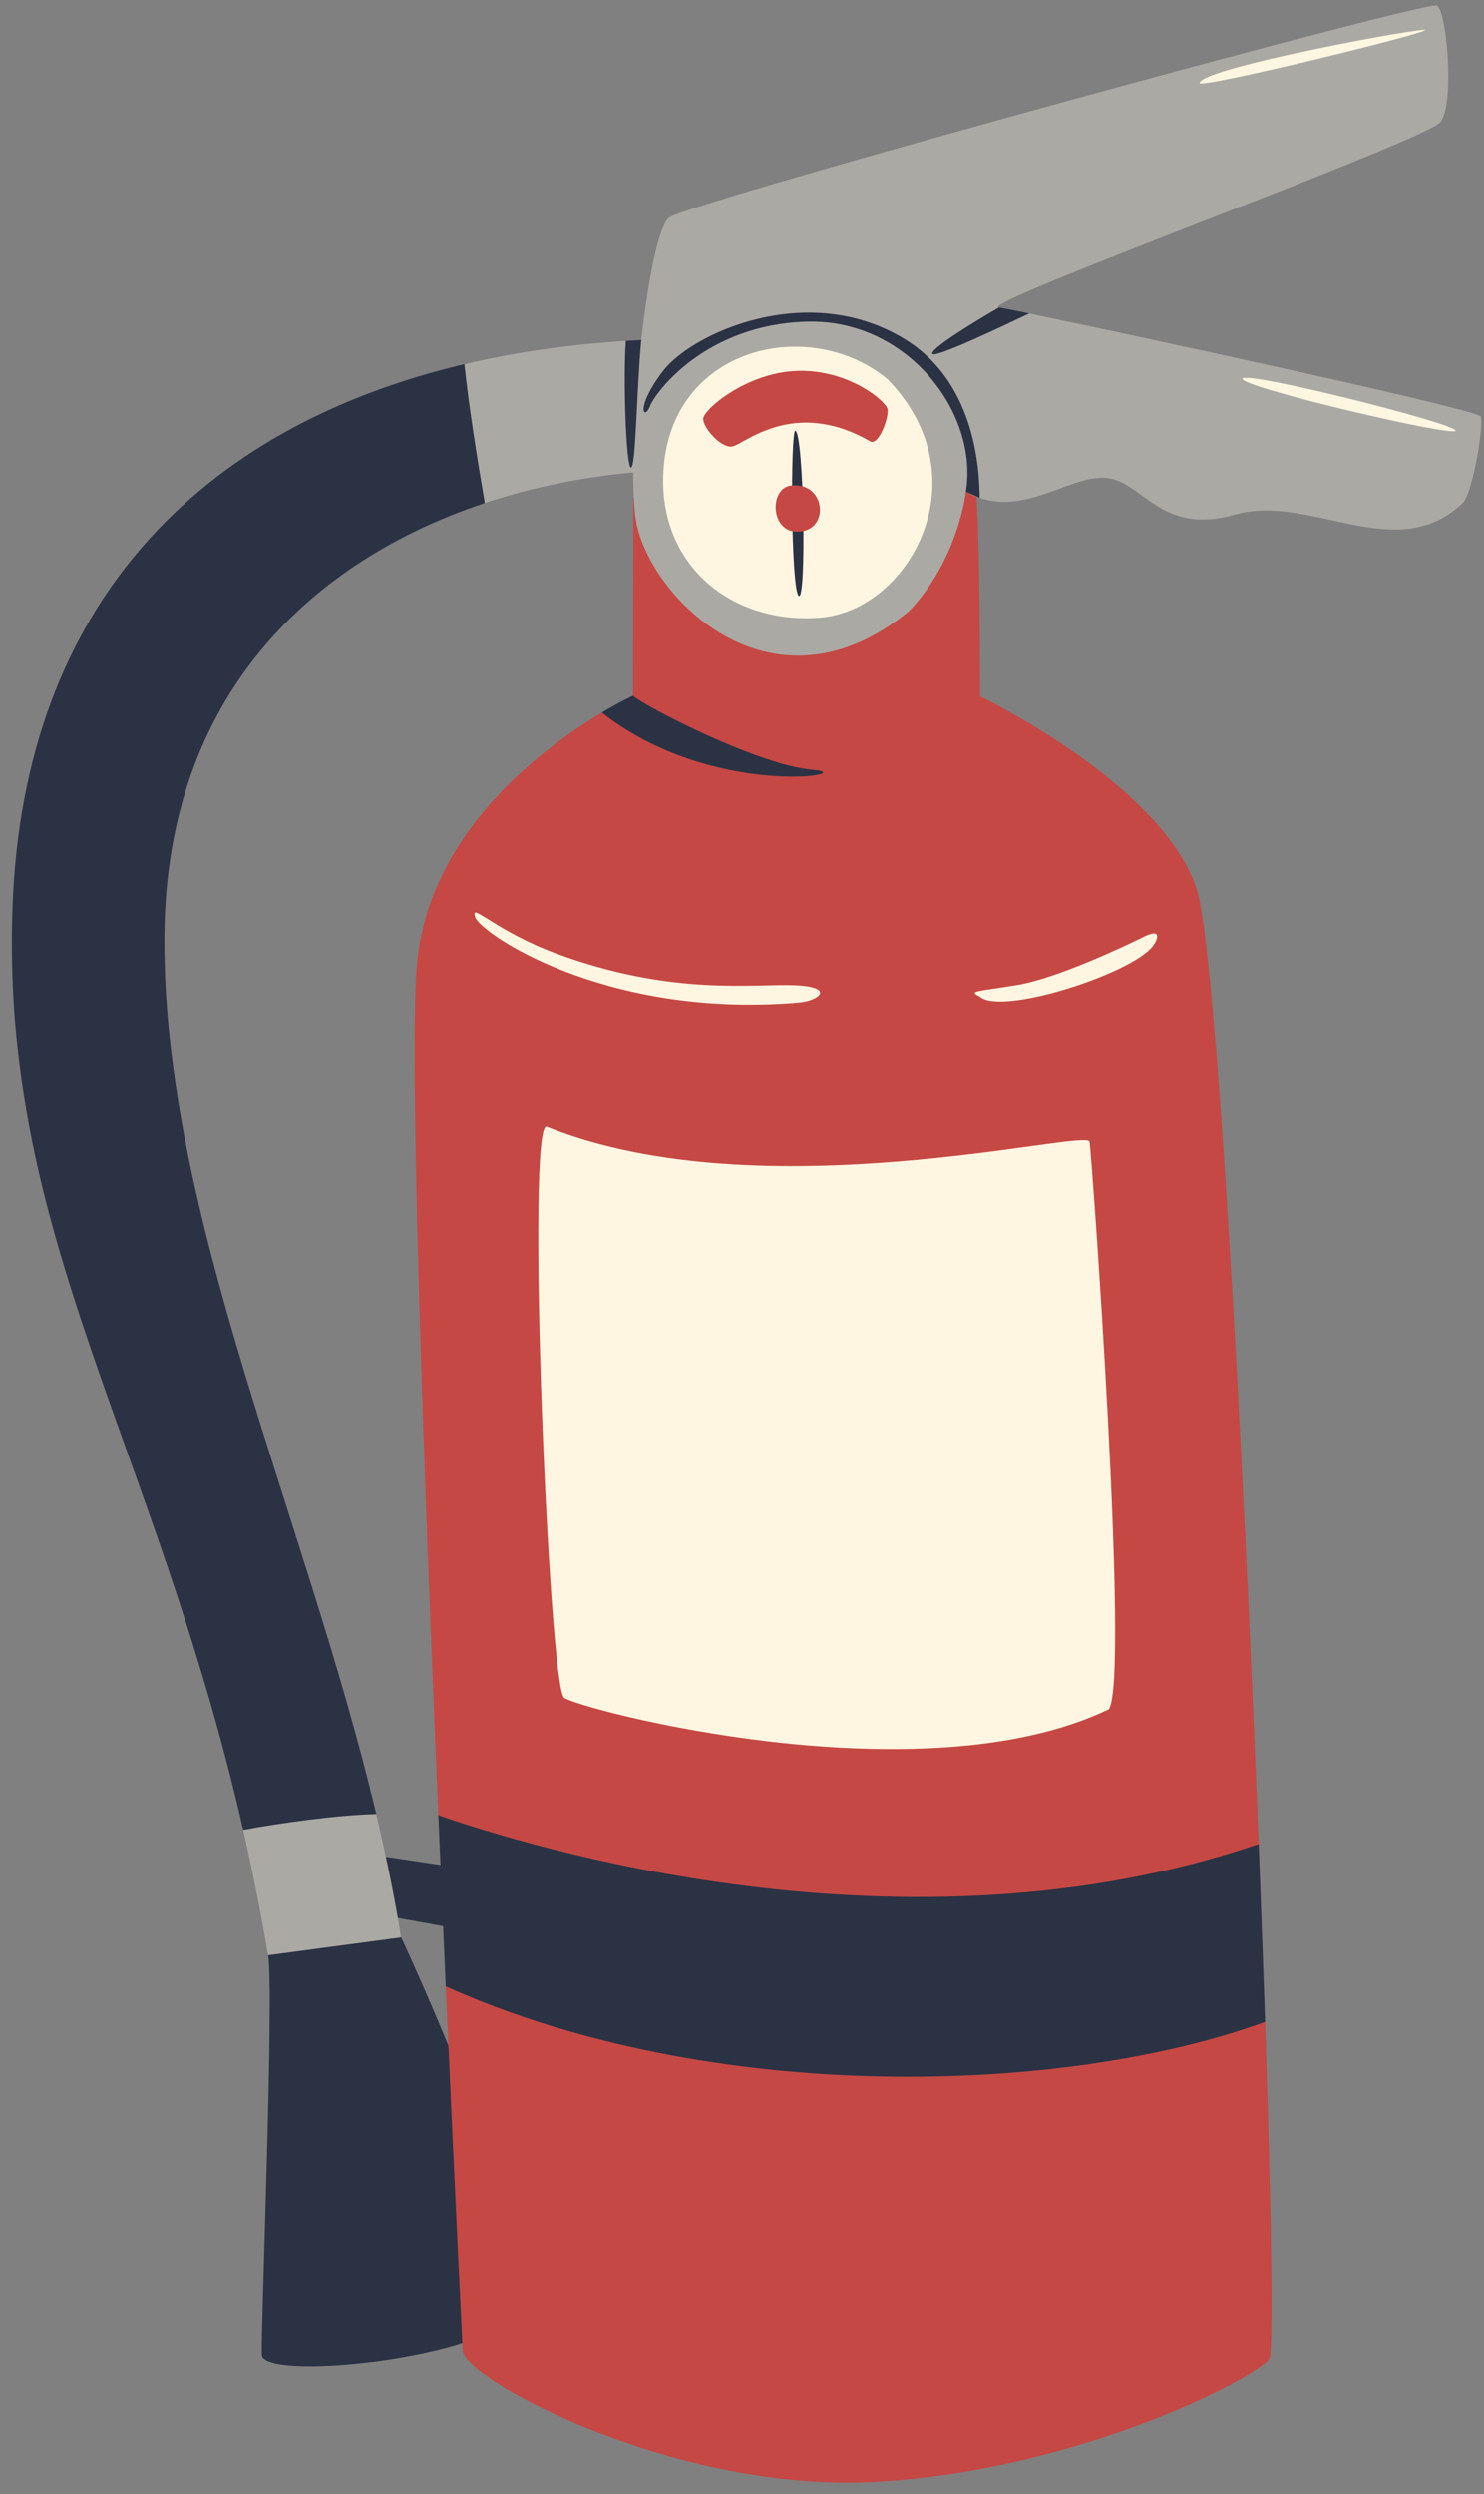
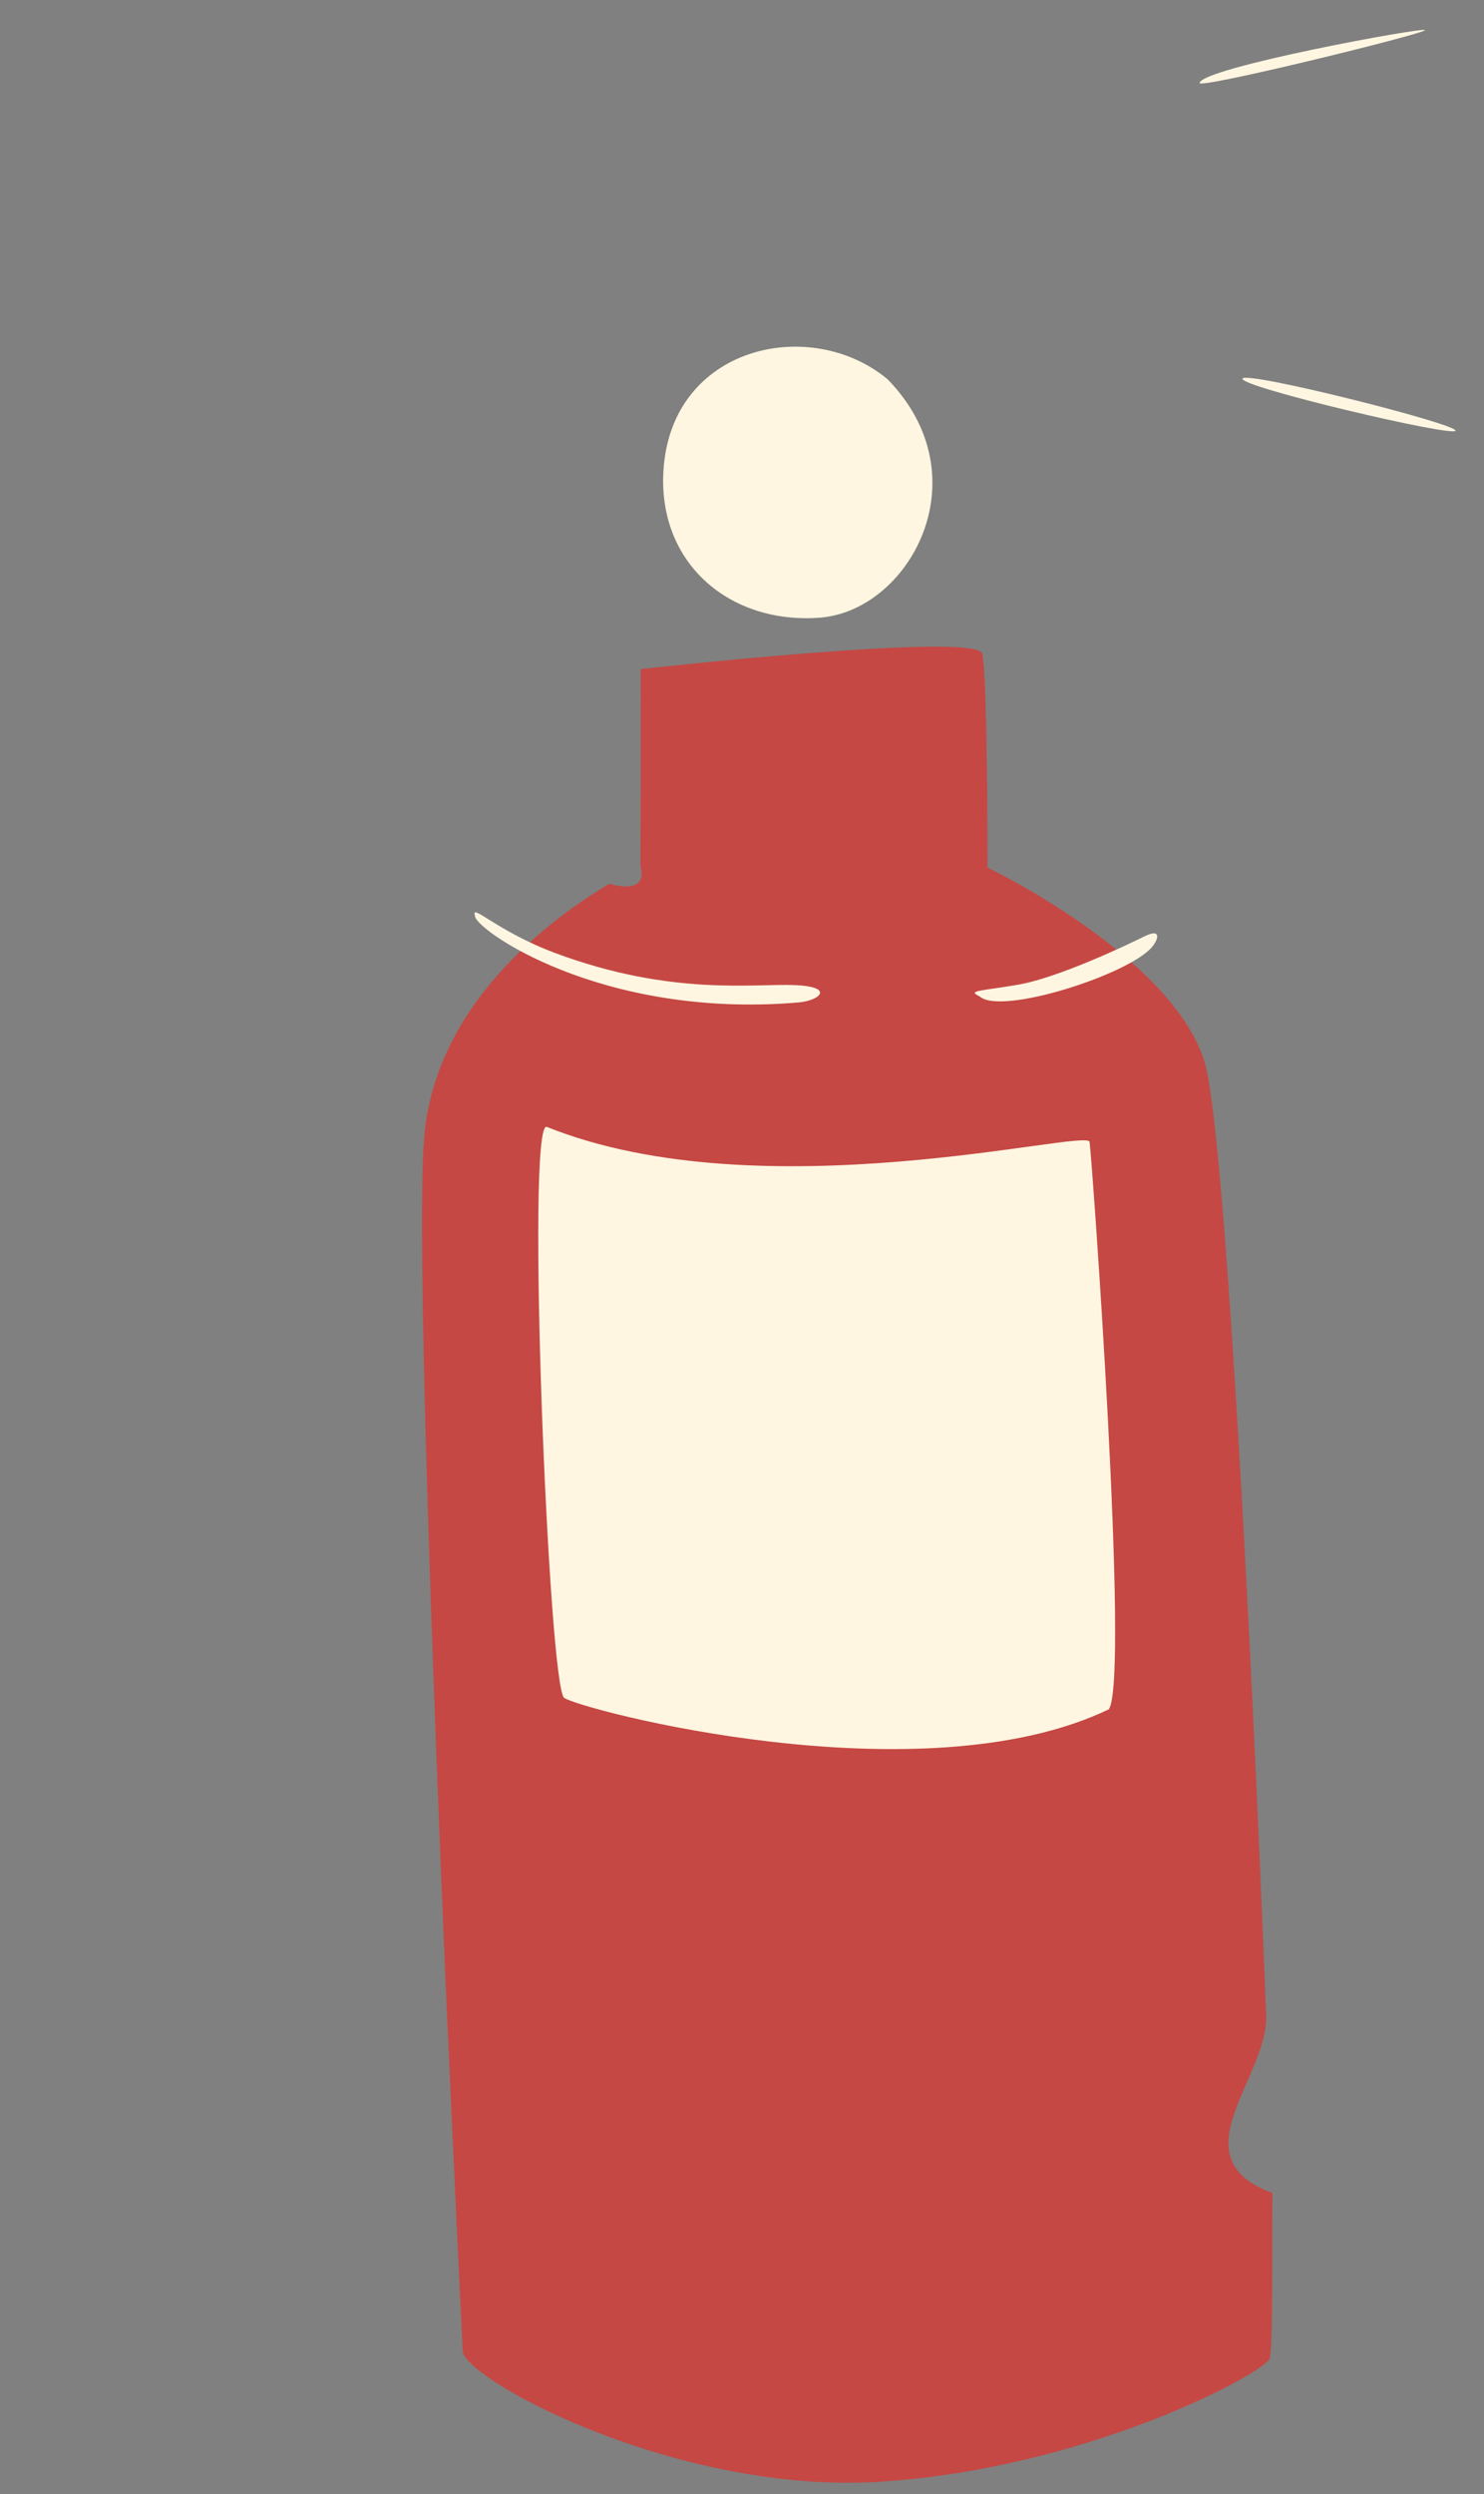
<svg xmlns="http://www.w3.org/2000/svg" height="503.4" preserveAspectRatio="xMidYMid meet" version="1.0" viewBox="-2.4 -1.1 299.7 503.4" width="299.7" zoomAndPan="magnify">
  <rect x="-2.4" y="-1.1" width="299.7" height="503.4" fill="#808080" stroke="none" />
  <g id="change1_1">
-     <path d="M30.8,187.91c-0.32,56.25,28.35,116.57,42.79,177.12c-4.46,5.51-3.67,9.61-1.54,13.33v-5.22l19.12,2.87 l-2.14,12.01l-11.96-2.16c0.74,1.3,1.31,2.63,1.54,4.06c0,0,31.92,68.14,22.68,76.87c-9.24,8.73-50.61,12.67-50.82,7.47 s2.51-73.2,1.28-80.75c-1.51-8.87,14.16-12.55-5.04-25.3C28.72,289.55-2.44,248.54,0.15,181.42C2.49,121.11,37.78,85.06,91.39,72.4 c1.79-0.42,2.43,1.17,3.47,2.69c1.95,2.85,4.38,5.36,7.17,7.39c1.08,0.79,2.33,1.7,2.41,3.03c0.05,0.89-0.45,1.71-0.94,2.47 c-2.47,3.83-5.51,8.62-7.99,12.45C60.85,111.96,31.07,139.07,30.8,187.91z" fill="#2B3244" />
-   </g>
+     </g>
  <g id="change2_1">
-     <path d="M253.93,475.13c-2.84,3.75-37.82,22.13-78.76,24.68c-40.95,2.55-83.88-20.69-84.13-26.43 c-0.09-2.03-1.61-32.89-3.42-73.56c31.33-4.3-1-22.57-1.5-34.55c-2.95-69.64-5.86-150.75-4.4-170.83 c1.99-27.43,25.81-44.81,37.43-51.71c8.37,2.29,6.29-3.39,6.29-3.39s0.12-38.84,0.05-39.94c0,0,67.91-7.59,68.98-3.11 c1.07,4.47,1.07,43.17,1.07,43.17s37.08,17.74,43.8,39.12c3.96,12.61,9.32,112.17,12.46,192.52c0.49,12.57-18.23,28.71,1.3,35.89 C254.37,445.67,254.84,473.94,253.93,475.13z" fill="#C54844" />
+     <path d="M253.93,475.13c-2.84,3.75-37.82,22.13-78.76,24.68c-40.95,2.55-83.88-20.69-84.13-26.43 c-0.09-2.03-1.61-32.89-3.42-73.56c-2.95-69.64-5.86-150.75-4.4-170.83 c1.99-27.43,25.81-44.81,37.43-51.71c8.37,2.29,6.29-3.39,6.29-3.39s0.12-38.84,0.05-39.94c0,0,67.91-7.59,68.98-3.11 c1.07,4.47,1.07,43.17,1.07,43.17s37.08,17.74,43.8,39.12c3.96,12.61,9.32,112.17,12.46,192.52c0.49,12.57-18.23,28.71,1.3,35.89 C254.37,445.67,254.84,473.94,253.93,475.13z" fill="#C54844" />
  </g>
  <g id="change3_1">
-     <path d="M73.57,365.04c1.98,8.3,3.7,16.6,5.03,24.9l-26.86,3.59c-1.51-8.87-3.21-17.28-5.04-25.3 C54.14,366.84,65.73,365.23,73.57,365.04z M296.64,82.97c-0.56-1.42-69.72-16.35-91.19-20.8c-8.68,3.44-5.47-1.12-6.1-1.22 c-4.71-0.77,86.3-33.67,89.18-37.44c2.88-3.77,1.26-22.37-0.73-23.48s-150.54,39.6-154.98,42.74c-2.3,1.62-4.55,13.59-5.94,26.88 c-0.96-1.06-1.92-2.01-2.88-1.95c-11.47,0.72-22.37,2.29-32.61,4.71c0.84,8.11,2.57,19.02,4.12,28.02 c9.79-3.26,19.96-5.26,29.97-6.17c0.01,3.38,0.14,6.38,0.42,8.76c1.8,15.39,27.18,42.35,55.33,19.18 c9.97-10.51,11.43-24.04,11.43-24.04c10.73,6,20.25-3.2,28.01-2.81c7.75,0.39,11.04,11.8,26.35,7.42 c15.31-4.37,32.68,10.63,46.15-2.52C295.15,97.68,297.28,84.6,296.64,82.97z" fill="#ABA9A4" />
-   </g>
+     </g>
  <g id="change4_1">
    <path d="M131.58,94.01c1.45-25.34,29.72-31.51,45.27-18.56c19.31,19.81,4.39,46.75-13.7,48.12 C145.04,124.93,130.51,112.7,131.58,94.01z M158.7,201.24c4.27-0.28,7.79-3.15-0.55-3.51s-24.97,2.27-48.41-6.47 c-11.82-4.41-17.07-10.19-16.22-7.54C93.14,186.19,118.66,204.6,158.7,201.24z M228.69,187.91c-3.66,1.81-17.48,8.38-25.56,9.75 c-8.09,1.37-10.16,1.13-7.68,2.35c4.28,3.88,29.96-4.36,34.74-9.9C231.47,188.67,232.35,186.1,228.69,187.91z M108.04,226.35 c-4.3-1.73,0.36,112.93,3.49,115.23c3.13,2.3,71.9,20.58,110,2.32c4.24-6.13-3.43-111.72-3.89-114.53 C217.17,226.57,151.56,243.83,108.04,226.35z M285.39,4.98c0-0.71-45.06,7.59-45.53,10.67C239.67,16.92,285.39,5.7,285.39,4.98z M248.52,75.33c-0.43,1.7,42.6,11.83,43.02,10.5C291.96,84.49,248.94,73.63,248.52,75.33z" fill="#FFF6E1" />
  </g>
  <g id="change1_2">
-     <path d="M131.52,73.75c5.78-7.55,29.26-18.41,48.86-6.37c11.68,7.18,15,20.81,15.06,32.01l-2.78-1.24 c2.62-15.83-11.72-34.89-32.1-34.33c-20.37,0.56-30.55,14.13-31.71,17.1C127.7,83.89,125.75,81.3,131.52,73.75z M158.92,119.18 c1.61,1.03,1.01-32.56-0.67-33.34C157.19,85.34,157.3,118.15,158.92,119.18z M205.45,62.17c-3.29-0.68-5.47-1.12-6.1-1.22 c0,0-14.08,8.1-13.46,9.36C186.37,71.27,200.3,64.63,205.45,62.17z M161.68,154.25c-10.81-0.85-33.76-12.73-36.25-14.93 c0,0-2.44,1.1-6.29,3.39C141.55,160.38,172.28,155.09,161.68,154.25z M251.8,371.09c-71.72,24.48-148.62,0.08-165.68-5.82 c0.51,11.98,1.02,23.61,1.5,34.54c0,0,0,0,0,0.01c53.87,24.21,125.25,21.85,165.48,7.16C252.72,395.75,252.29,383.65,251.8,371.09z M125.02,93.26c1.01,0.11,1.1-15.09,2.09-25.74L124,67.69C123.43,74.88,124.01,93.15,125.02,93.26z" fill="#2B3244" />
-   </g>
+     </g>
  <g id="change2_2">
-     <path d="M158.71,73.75c10.26-0.29,17.79,6.1,18.13,7.7s-1.65,7.09-3.32,6.63c-15.87-9.19-25.89,0.82-28.18,0.97 c-2.29,0.15-5.82-3.89-5.72-5.66C139.74,81.49,148.45,74.04,158.71,73.75z M157.4,96.89c-4.67,0.47-4.33,10.35,2.21,9.24 C165.17,105.19,164.14,96.2,157.4,96.89z" fill="#C54844" />
-   </g>
+     </g>
</svg>